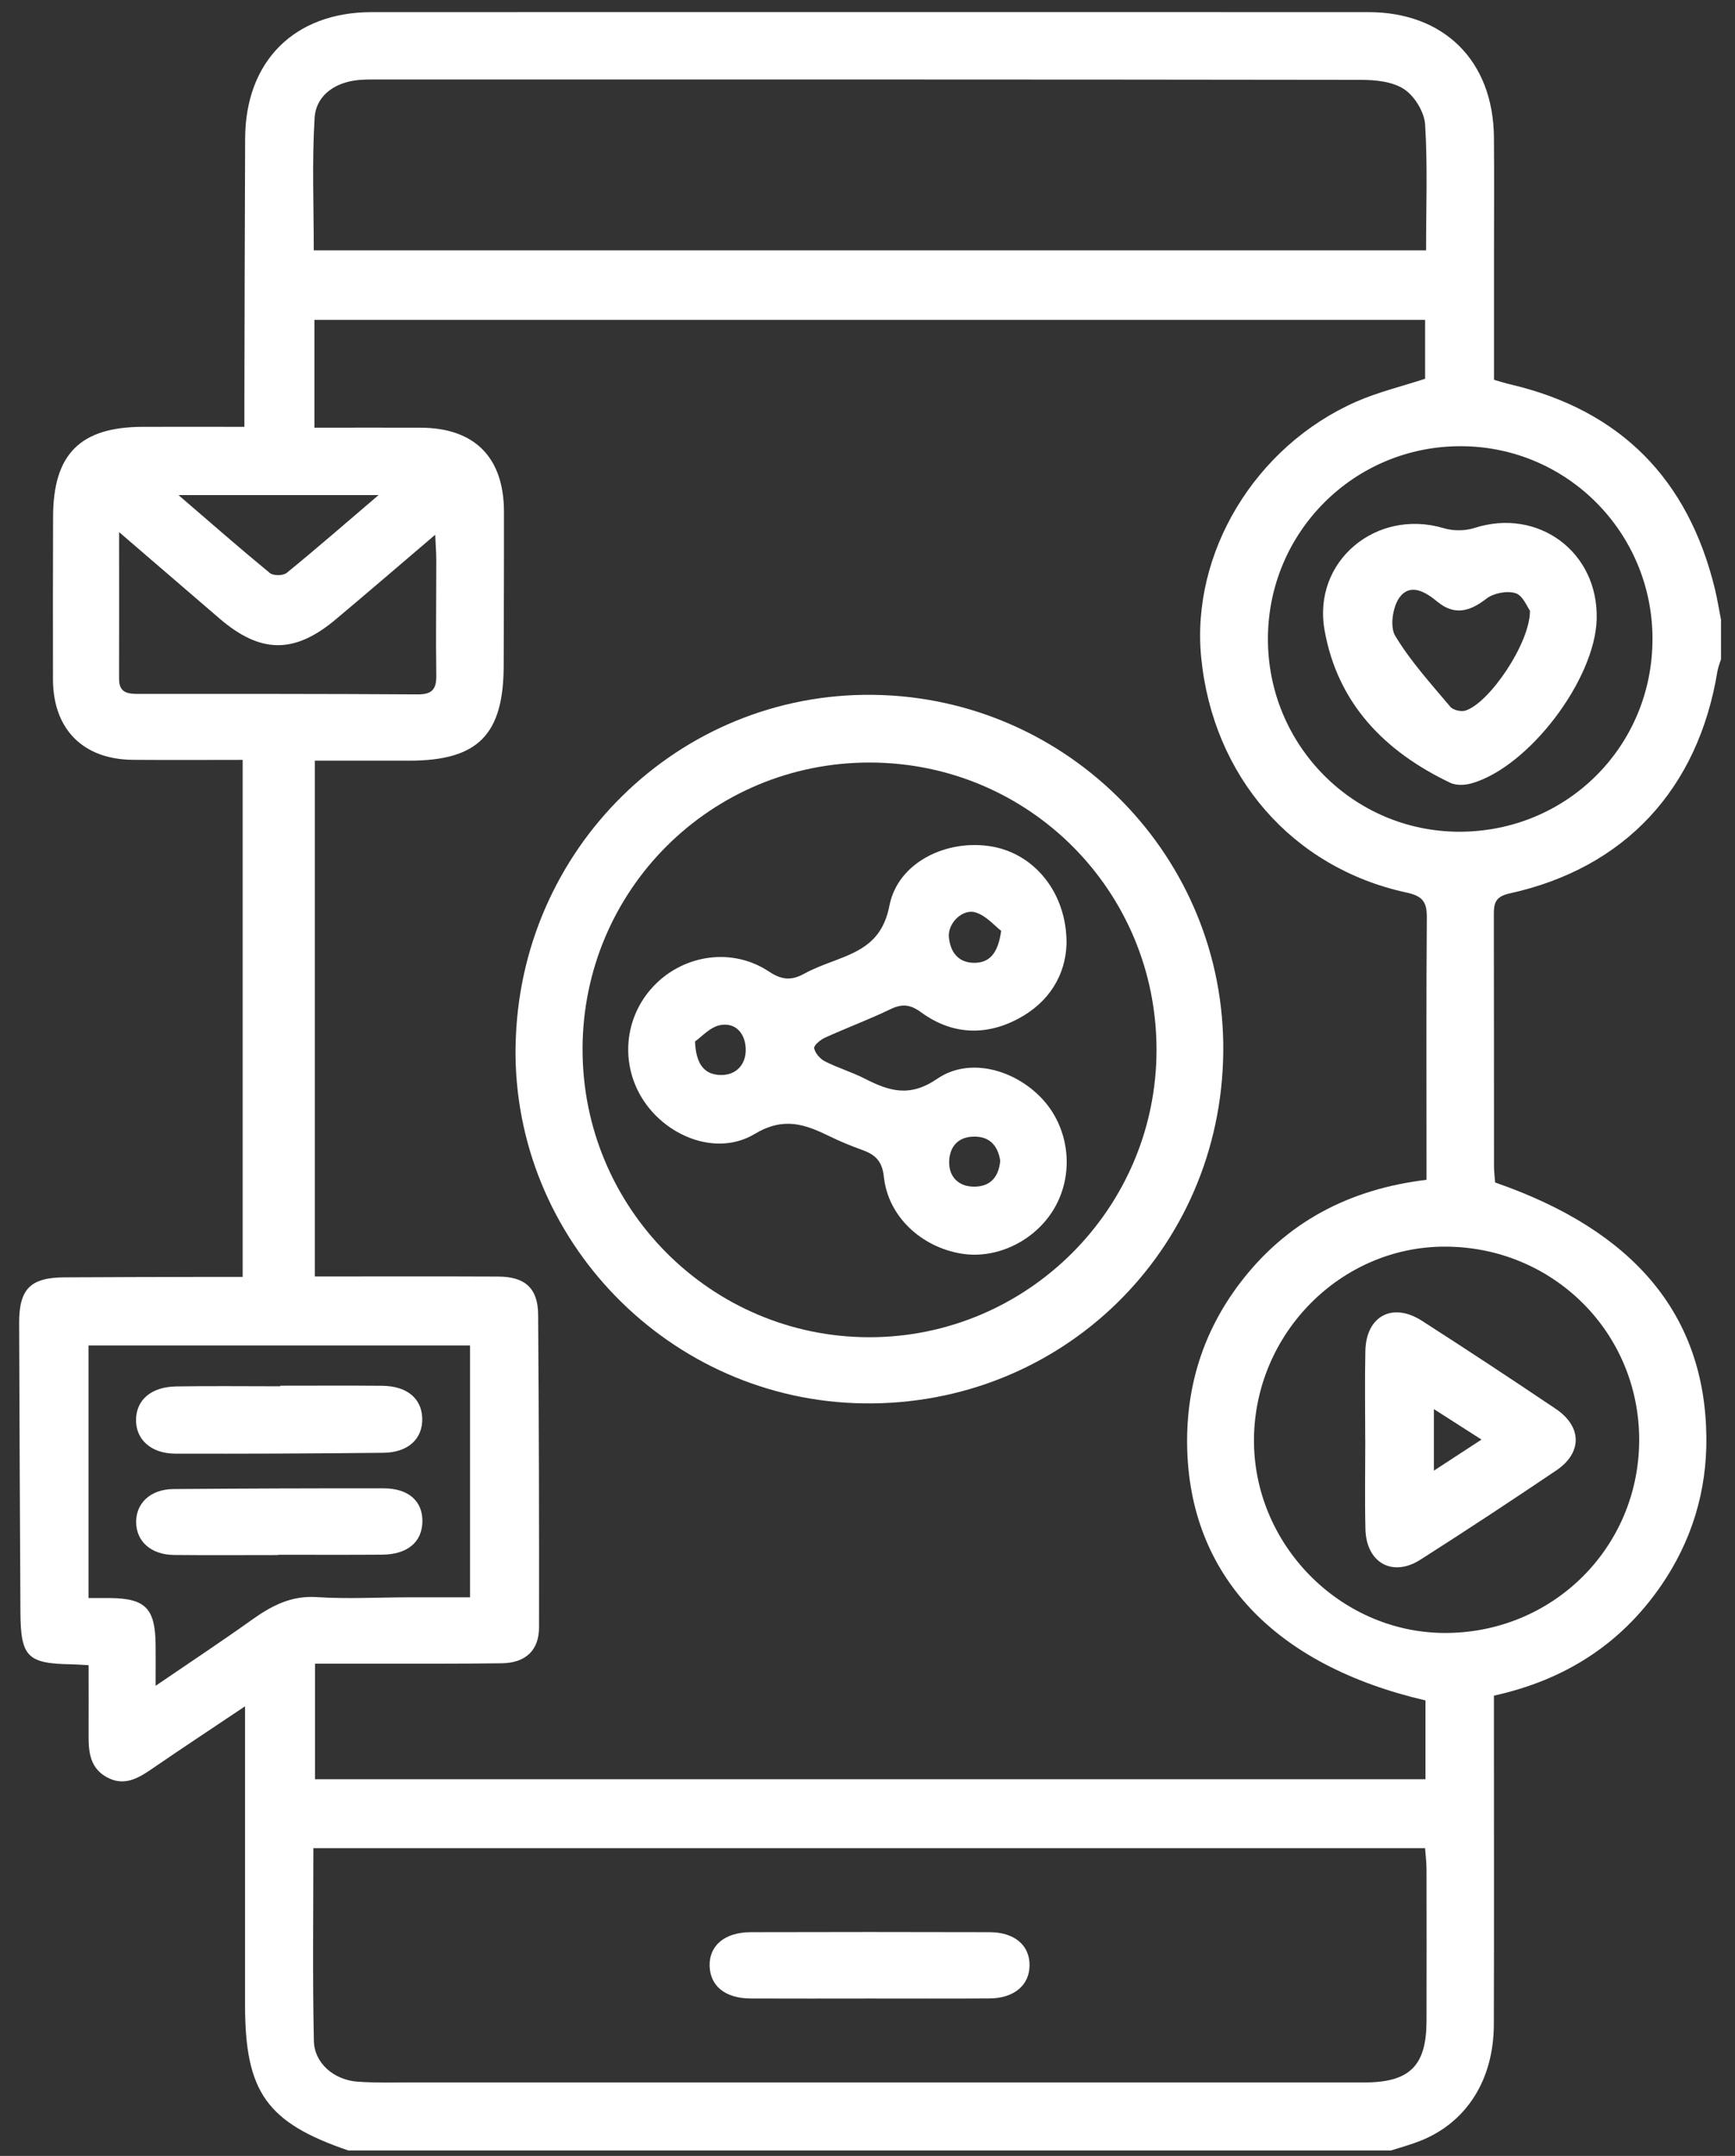
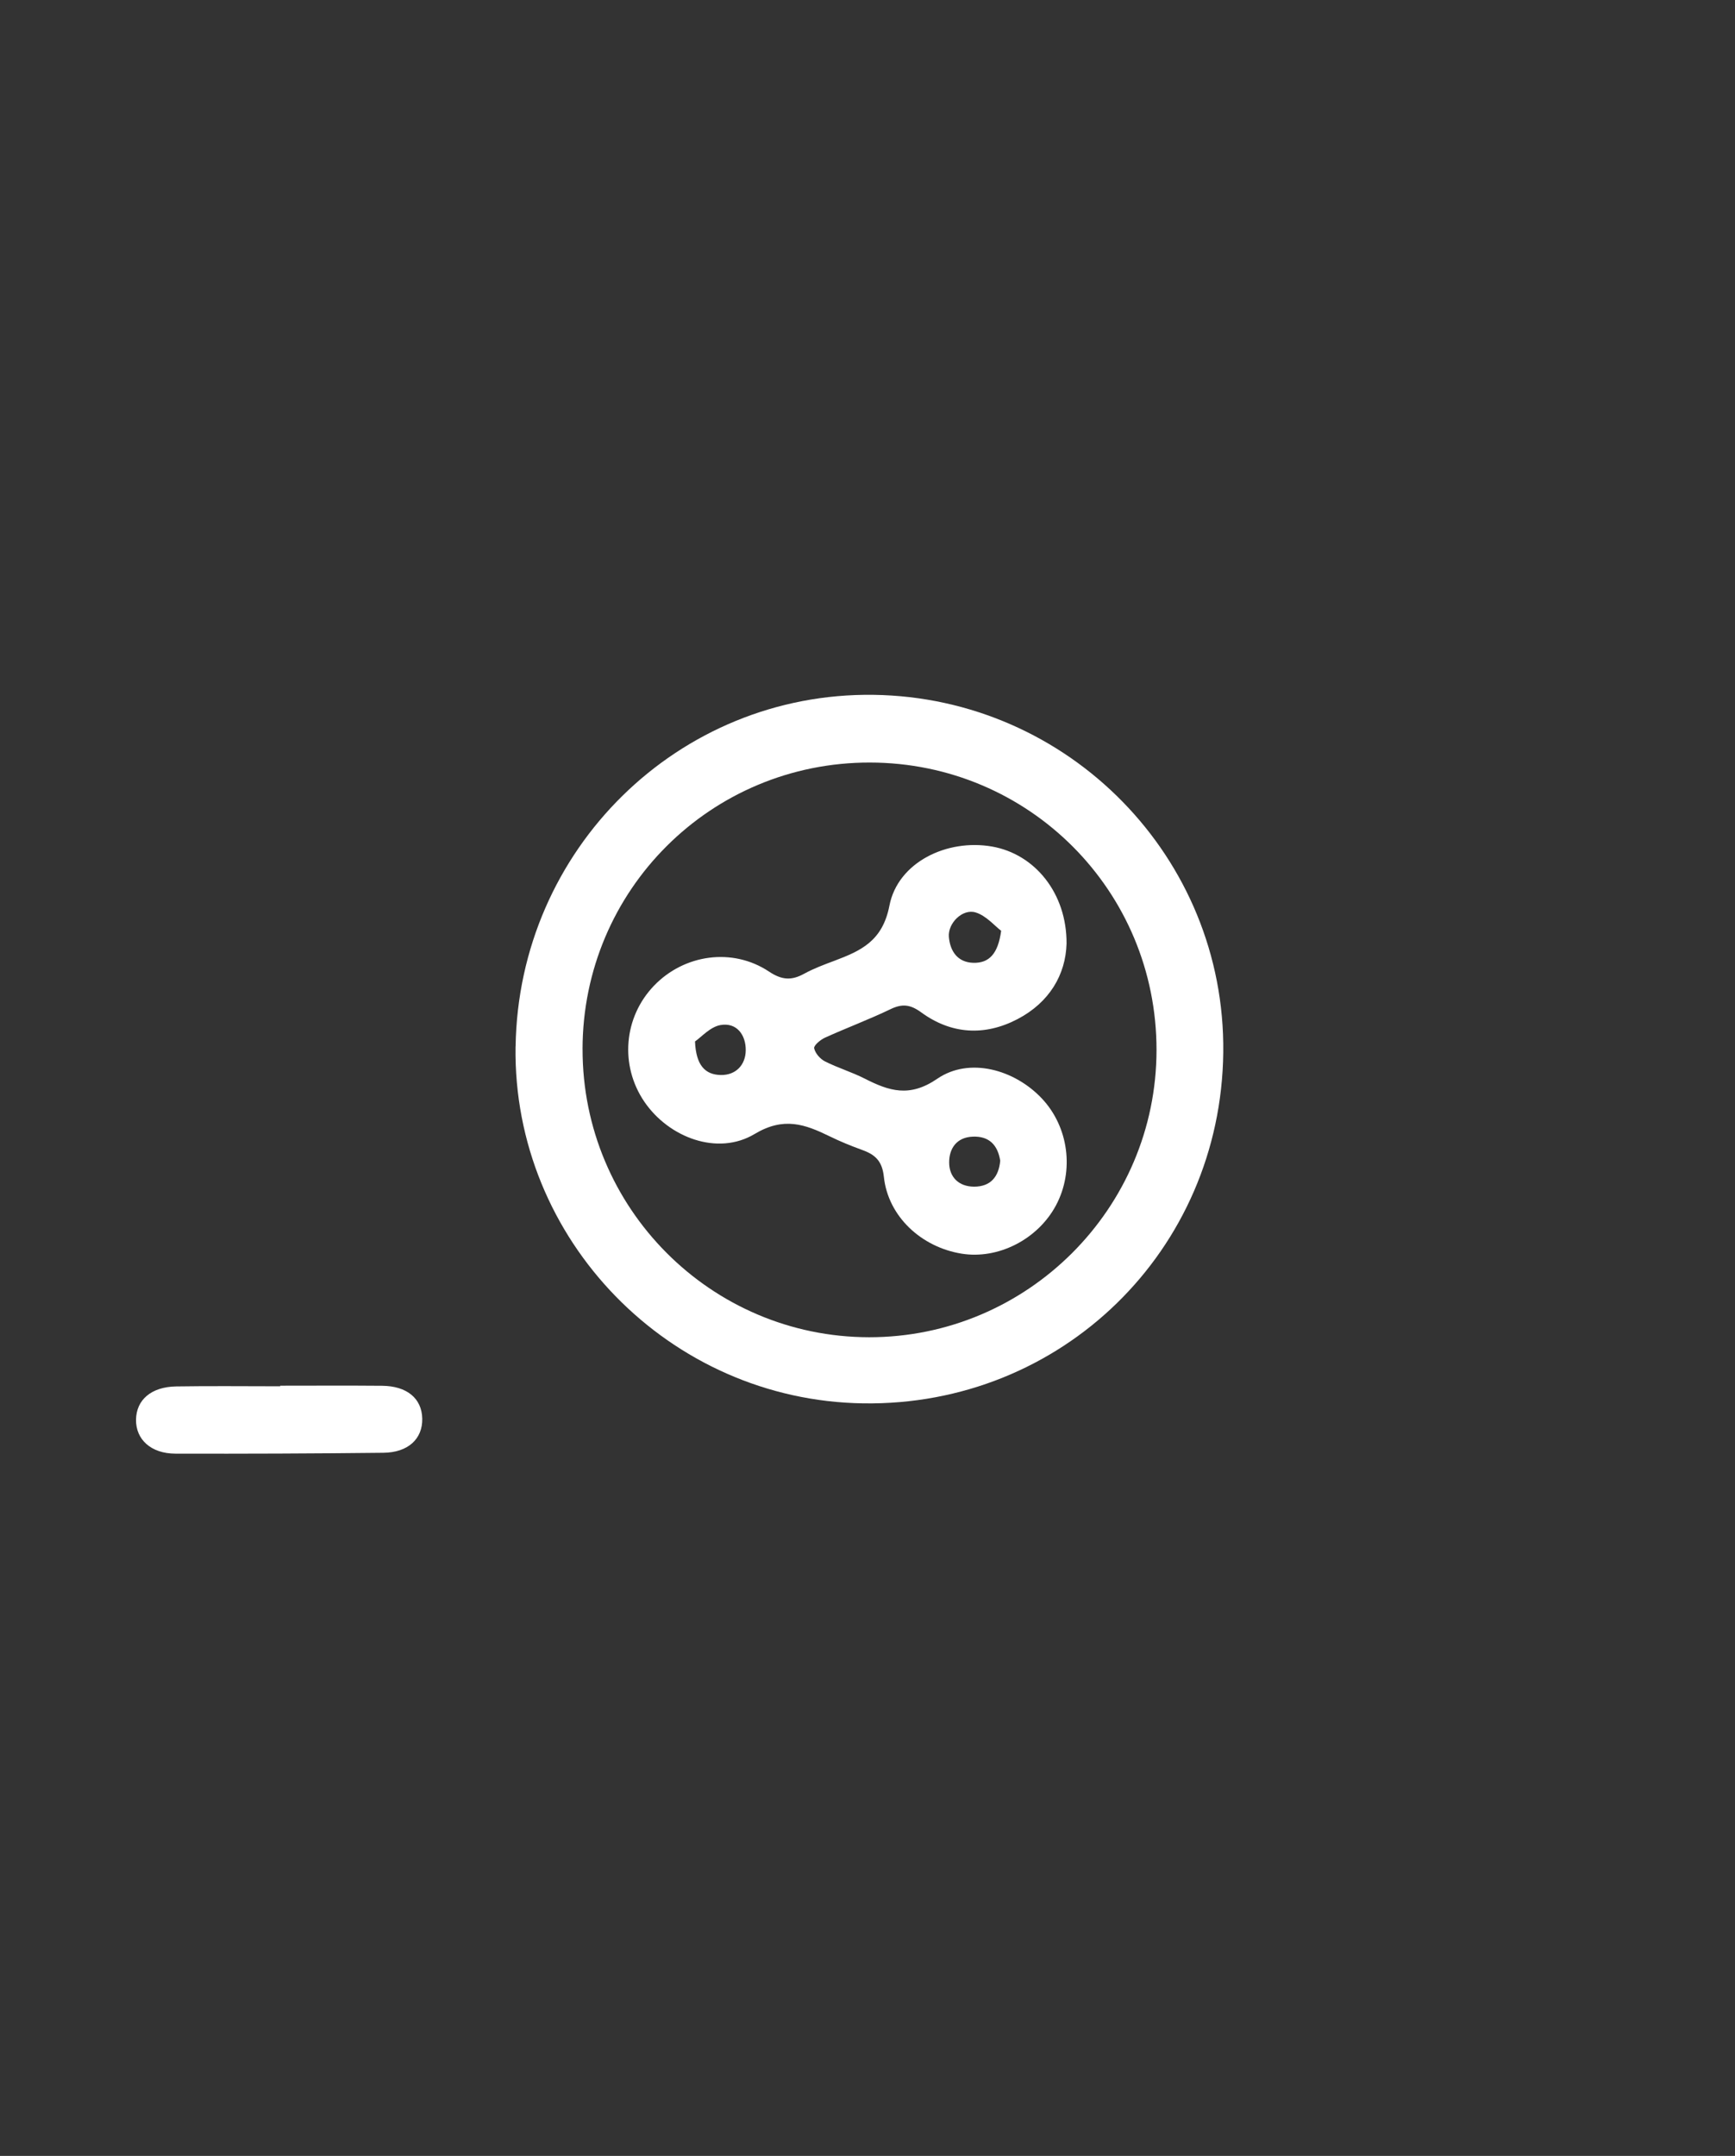
<svg xmlns="http://www.w3.org/2000/svg" width="62" height="77" viewBox="0 0 62 77" fill="none">
  <rect x="0" y="0" width="62" height="77" fill="#333333" stroke="none" />
  <g clip-path="url(#clip0_5314_1622)">
-     <path d="M61.5 22.146V23.544C61.456 23.69 61.396 23.833 61.371 23.982C60.68 28.185 58.059 31.008 53.94 31.911C53.397 32.031 53.38 32.303 53.382 32.718C53.389 35.694 53.385 38.667 53.388 41.643C53.388 41.845 53.414 42.047 53.428 42.234C58.408 43.957 60.923 46.968 60.977 51.311C61.001 53.247 60.457 55.039 59.353 56.641C57.908 58.734 55.906 60.008 53.385 60.562C53.385 60.911 53.385 61.217 53.385 61.524C53.385 65.118 53.393 68.713 53.382 72.309C53.376 74.301 52.392 75.826 50.725 76.475C50.392 76.606 50.044 76.698 49.703 76.808H12.451C9.535 75.814 8.758 74.721 8.757 71.617C8.757 69.676 8.757 67.736 8.757 65.795C8.757 64.231 8.757 62.667 8.757 60.942C7.532 61.763 6.46 62.47 5.4 63.197C4.91 63.533 4.423 63.8 3.827 63.481C3.236 63.164 3.163 62.608 3.166 62.016C3.17 61.174 3.166 60.332 3.166 59.474C2.881 59.459 2.728 59.446 2.577 59.443C0.982 59.421 0.74 59.182 0.73 57.593C0.712 54.151 0.695 50.71 0.684 47.268C0.679 46.036 1.085 45.628 2.302 45.622C4.034 45.612 5.767 45.609 7.501 45.605C7.901 45.605 8.302 45.605 8.671 45.605V27.14C7.321 27.14 6.03 27.149 4.74 27.138C2.97 27.122 1.899 26.046 1.893 24.273C1.887 22.333 1.893 20.392 1.897 18.452C1.902 16.214 2.87 15.248 5.111 15.245C6.293 15.242 7.476 15.245 8.733 15.245C8.733 14.891 8.733 14.613 8.733 14.334C8.741 11.203 8.746 8.072 8.76 4.942C8.772 2.181 10.523 0.435 13.282 0.433C25.154 0.43 37.024 0.43 48.895 0.433C51.608 0.433 53.358 2.176 53.385 4.895C53.399 6.292 53.388 7.69 53.388 9.087C53.388 10.582 53.388 12.078 53.388 13.566C53.639 13.636 53.81 13.692 53.986 13.732C57.918 14.658 60.324 17.115 61.279 21.023C61.369 21.393 61.428 21.771 61.502 22.145L61.5 22.146ZM11.236 15.276C12.529 15.276 13.789 15.27 15.05 15.276C16.965 15.288 18.005 16.339 18.009 18.271C18.013 20.109 18.003 21.945 17.999 23.783C17.992 26.245 17.076 27.166 14.634 27.168C13.506 27.168 12.376 27.168 11.25 27.168V45.591C13.47 45.591 15.638 45.584 17.806 45.594C18.758 45.597 19.222 46.011 19.23 46.943C19.258 50.67 19.267 54.395 19.262 58.122C19.262 58.948 18.778 59.393 17.932 59.406C16.458 59.426 14.983 59.42 13.509 59.421C12.765 59.421 12.023 59.421 11.258 59.421V63.548H50.939V60.733C45.516 59.471 42.497 56.242 42.422 51.636C42.388 49.496 43.004 47.553 44.297 45.844C45.961 43.647 48.215 42.471 50.976 42.138C50.976 41.856 50.976 41.627 50.976 41.398C50.976 38.526 50.964 35.653 50.987 32.781C50.992 32.22 50.852 32.007 50.257 31.878C46.175 30.991 43.349 27.726 42.926 23.498C42.551 19.761 44.842 15.942 48.461 14.348C49.253 14 50.108 13.796 50.926 13.528V11.424H11.236V15.271V15.276ZM11.198 66.008C11.198 68.352 11.167 70.624 11.216 72.893C11.233 73.693 11.939 74.289 12.775 74.349C13.417 74.396 14.066 74.377 14.712 74.377C26.061 74.377 37.408 74.379 48.757 74.377C50.375 74.377 50.971 73.784 50.976 72.192C50.981 70.383 50.979 68.571 50.976 66.762C50.976 66.517 50.943 66.272 50.925 66.01H11.198V66.008ZM50.96 8.939C50.96 7.386 51.018 5.911 50.926 4.447C50.898 4.002 50.554 3.438 50.181 3.189C49.773 2.916 49.163 2.852 48.642 2.852C36.932 2.835 25.221 2.838 13.511 2.839C13.227 2.839 12.938 2.833 12.66 2.877C11.888 2.995 11.287 3.462 11.242 4.209C11.147 5.769 11.212 7.34 11.212 8.941H50.96V8.939ZM58.576 51.434C58.582 47.586 55.487 44.514 51.611 44.525C47.913 44.534 44.853 47.618 44.811 51.376C44.769 55.128 47.861 58.295 51.592 58.323C55.464 58.351 58.57 55.287 58.576 51.434ZM16.797 48.054H3.163V57.076C3.46 57.076 3.689 57.075 3.917 57.076C5.201 57.087 5.548 57.441 5.561 58.754C5.565 59.177 5.561 59.599 5.561 60.21C6.824 59.348 7.916 58.628 8.981 57.867C9.689 57.361 10.392 56.981 11.321 57.042C12.401 57.114 13.491 57.051 14.577 57.05C15.316 57.048 16.055 57.05 16.797 57.05V48.054ZM59.052 22.828C59.054 19.029 56.008 15.954 52.224 15.937C48.402 15.918 45.31 18.997 45.309 22.821C45.307 26.62 48.362 29.698 52.138 29.706C55.982 29.713 59.049 26.662 59.051 22.829L59.052 22.828ZM4.256 19.004C4.256 20.898 4.26 22.571 4.255 24.244C4.253 24.777 4.602 24.784 4.991 24.784C8.302 24.784 11.612 24.779 14.924 24.801C15.439 24.804 15.599 24.619 15.591 24.122C15.571 22.751 15.591 21.379 15.591 20.008C15.591 19.748 15.569 19.487 15.552 19.099C14.275 20.187 13.139 21.166 11.989 22.129C10.517 23.363 9.306 23.346 7.843 22.09C6.707 21.114 5.573 20.139 4.255 19.004H4.256ZM6.379 17.683C7.54 18.682 8.578 19.591 9.644 20.467C9.767 20.568 10.12 20.565 10.246 20.461C11.317 19.588 12.358 18.681 13.528 17.683H6.379Z" fill="white" />
-     <path d="M18.425 37.378C18.529 30.335 24.246 24.722 31.216 24.817C38.195 24.914 43.793 30.632 43.713 37.587C43.634 44.667 37.931 50.225 30.85 50.123C23.923 50.023 18.322 44.278 18.423 37.377L18.425 37.378ZM20.818 37.471C20.81 43.142 25.398 47.753 31.054 47.761C36.708 47.768 41.325 43.159 41.328 37.504C41.333 31.82 36.768 27.243 31.087 27.235C25.404 27.226 20.824 31.792 20.817 37.473L20.818 37.471Z" fill="white" />
-     <path d="M31.09 71.38C29.668 71.38 28.246 71.386 26.822 71.379C25.923 71.374 25.384 70.94 25.359 70.227C25.333 69.493 25.893 69.013 26.828 69.01C29.673 69.002 32.519 69.002 35.364 69.01C36.255 69.013 36.794 69.477 36.791 70.191C36.788 70.904 36.24 71.371 35.357 71.377C33.935 71.386 32.513 71.38 31.089 71.38H31.09Z" fill="white" />
-     <path d="M48.786 51.43C48.786 50.37 48.768 49.309 48.791 48.249C48.819 47.006 49.757 46.499 50.808 47.171C52.417 48.203 54.013 49.255 55.599 50.322C56.537 50.954 56.547 51.888 55.613 52.518C54.007 53.601 52.389 54.667 50.755 55.708C49.756 56.343 48.822 55.814 48.793 54.612C48.768 53.553 48.788 52.492 48.788 51.432L48.786 51.43ZM51.24 50.328V52.526C51.849 52.129 52.351 51.801 52.941 51.416C52.341 51.032 51.833 50.707 51.24 50.328Z" fill="white" />
+     <path d="M18.425 37.378C18.529 30.335 24.246 24.722 31.216 24.817C38.195 24.914 43.793 30.632 43.713 37.587C43.634 44.667 37.931 50.225 30.85 50.123C23.923 50.023 18.322 44.278 18.423 37.377L18.425 37.378ZM20.818 37.471C20.81 43.142 25.398 47.753 31.054 47.761C36.708 47.768 41.325 43.159 41.328 37.504C41.333 31.82 36.768 27.243 31.087 27.235C25.404 27.226 20.824 31.792 20.817 37.473Z" fill="white" />
    <path d="M10.013 49.492C11.227 49.492 12.439 49.484 13.653 49.495C14.544 49.502 15.075 49.949 15.089 50.668C15.104 51.39 14.586 51.879 13.698 51.888C11.22 51.916 8.743 51.925 6.266 51.919C5.396 51.917 4.85 51.412 4.861 50.704C4.871 49.996 5.405 49.532 6.297 49.518C7.535 49.498 8.774 49.513 10.013 49.513C10.013 49.507 10.013 49.499 10.013 49.493V49.492Z" fill="white" />
-     <path d="M9.94 55.541C8.701 55.541 7.462 55.55 6.224 55.538C5.402 55.53 4.873 55.061 4.865 54.37C4.858 53.681 5.385 53.189 6.2 53.183C8.703 53.164 11.207 53.155 13.709 53.158C14.605 53.158 15.114 53.622 15.094 54.36C15.075 55.086 14.554 55.519 13.654 55.527C12.416 55.536 11.177 55.53 9.938 55.53V55.541H9.94Z" fill="white" />
-     <path d="M57.058 22.104C57.004 24.273 54.625 27.407 52.574 27.982C52.34 28.047 52.032 28.058 51.824 27.958C49.483 26.843 47.798 25.129 47.333 22.507C46.894 20.038 49.189 18.145 51.596 18.866C51.931 18.967 52.354 18.964 52.686 18.858C54.962 18.124 57.117 19.709 57.057 22.104H57.058ZM54.673 21.812C54.578 21.686 54.421 21.269 54.158 21.186C53.853 21.091 53.373 21.183 53.117 21.382C52.525 21.841 51.976 21.992 51.372 21.496C50.938 21.138 50.411 20.823 50.023 21.323C49.77 21.65 49.659 22.383 49.857 22.709C50.406 23.62 51.137 24.423 51.827 25.243C51.926 25.363 52.216 25.43 52.371 25.378C53.229 25.103 54.682 22.959 54.673 21.812Z" fill="white" />
    <path d="M38.113 33.703C38.082 34.805 37.505 35.802 36.359 36.4C35.189 37.01 33.997 36.944 32.922 36.16C32.53 35.874 32.242 35.841 31.82 36.045C31.053 36.414 30.253 36.711 29.478 37.063C29.316 37.136 29.072 37.344 29.094 37.441C29.133 37.62 29.308 37.822 29.481 37.909C29.94 38.141 30.441 38.29 30.9 38.524C31.77 38.966 32.5 39.209 33.493 38.529C34.64 37.744 36.257 38.199 37.232 39.235C38.188 40.25 38.395 41.815 37.735 43.051C37.087 44.264 35.673 44.988 34.363 44.776C32.92 44.543 31.735 43.444 31.585 42.033C31.523 41.448 31.26 41.233 30.795 41.066C30.407 40.926 30.023 40.769 29.652 40.587C28.768 40.156 28.011 39.876 26.966 40.502C25.648 41.292 23.898 40.634 23.022 39.344C22.144 38.049 22.287 36.333 23.37 35.206C24.449 34.083 26.174 33.834 27.479 34.7C27.939 35.007 28.285 35.026 28.736 34.778C29.073 34.593 29.441 34.456 29.802 34.321C30.757 33.961 31.535 33.62 31.783 32.348C32.083 30.795 33.845 29.951 35.455 30.236C36.985 30.507 38.124 31.907 38.113 33.703ZM35.776 33.244C35.536 33.062 35.237 32.702 34.864 32.589C34.395 32.446 33.866 32.975 33.908 33.463C33.952 33.975 34.221 34.369 34.774 34.388C35.351 34.406 35.667 34.059 35.776 33.244ZM24.836 37.193C24.87 38.046 25.196 38.387 25.761 38.395C26.302 38.403 26.643 38.029 26.649 37.514C26.655 36.971 26.333 36.51 25.747 36.611C25.379 36.675 25.063 37.041 24.838 37.195L24.836 37.193ZM35.743 41.457C35.654 40.897 35.348 40.572 34.758 40.597C34.185 40.621 33.918 41.018 33.918 41.516C33.918 42.042 34.263 42.382 34.809 42.383C35.395 42.383 35.689 42.036 35.743 41.457Z" fill="white" />
  </g>
  <defs>
    <clipPath id="clip0_5314_1622">
      <rect width="61" height="76.561" fill="white" transform="translate(0.5 0.25)" />
    </clipPath>
  </defs>
</svg>